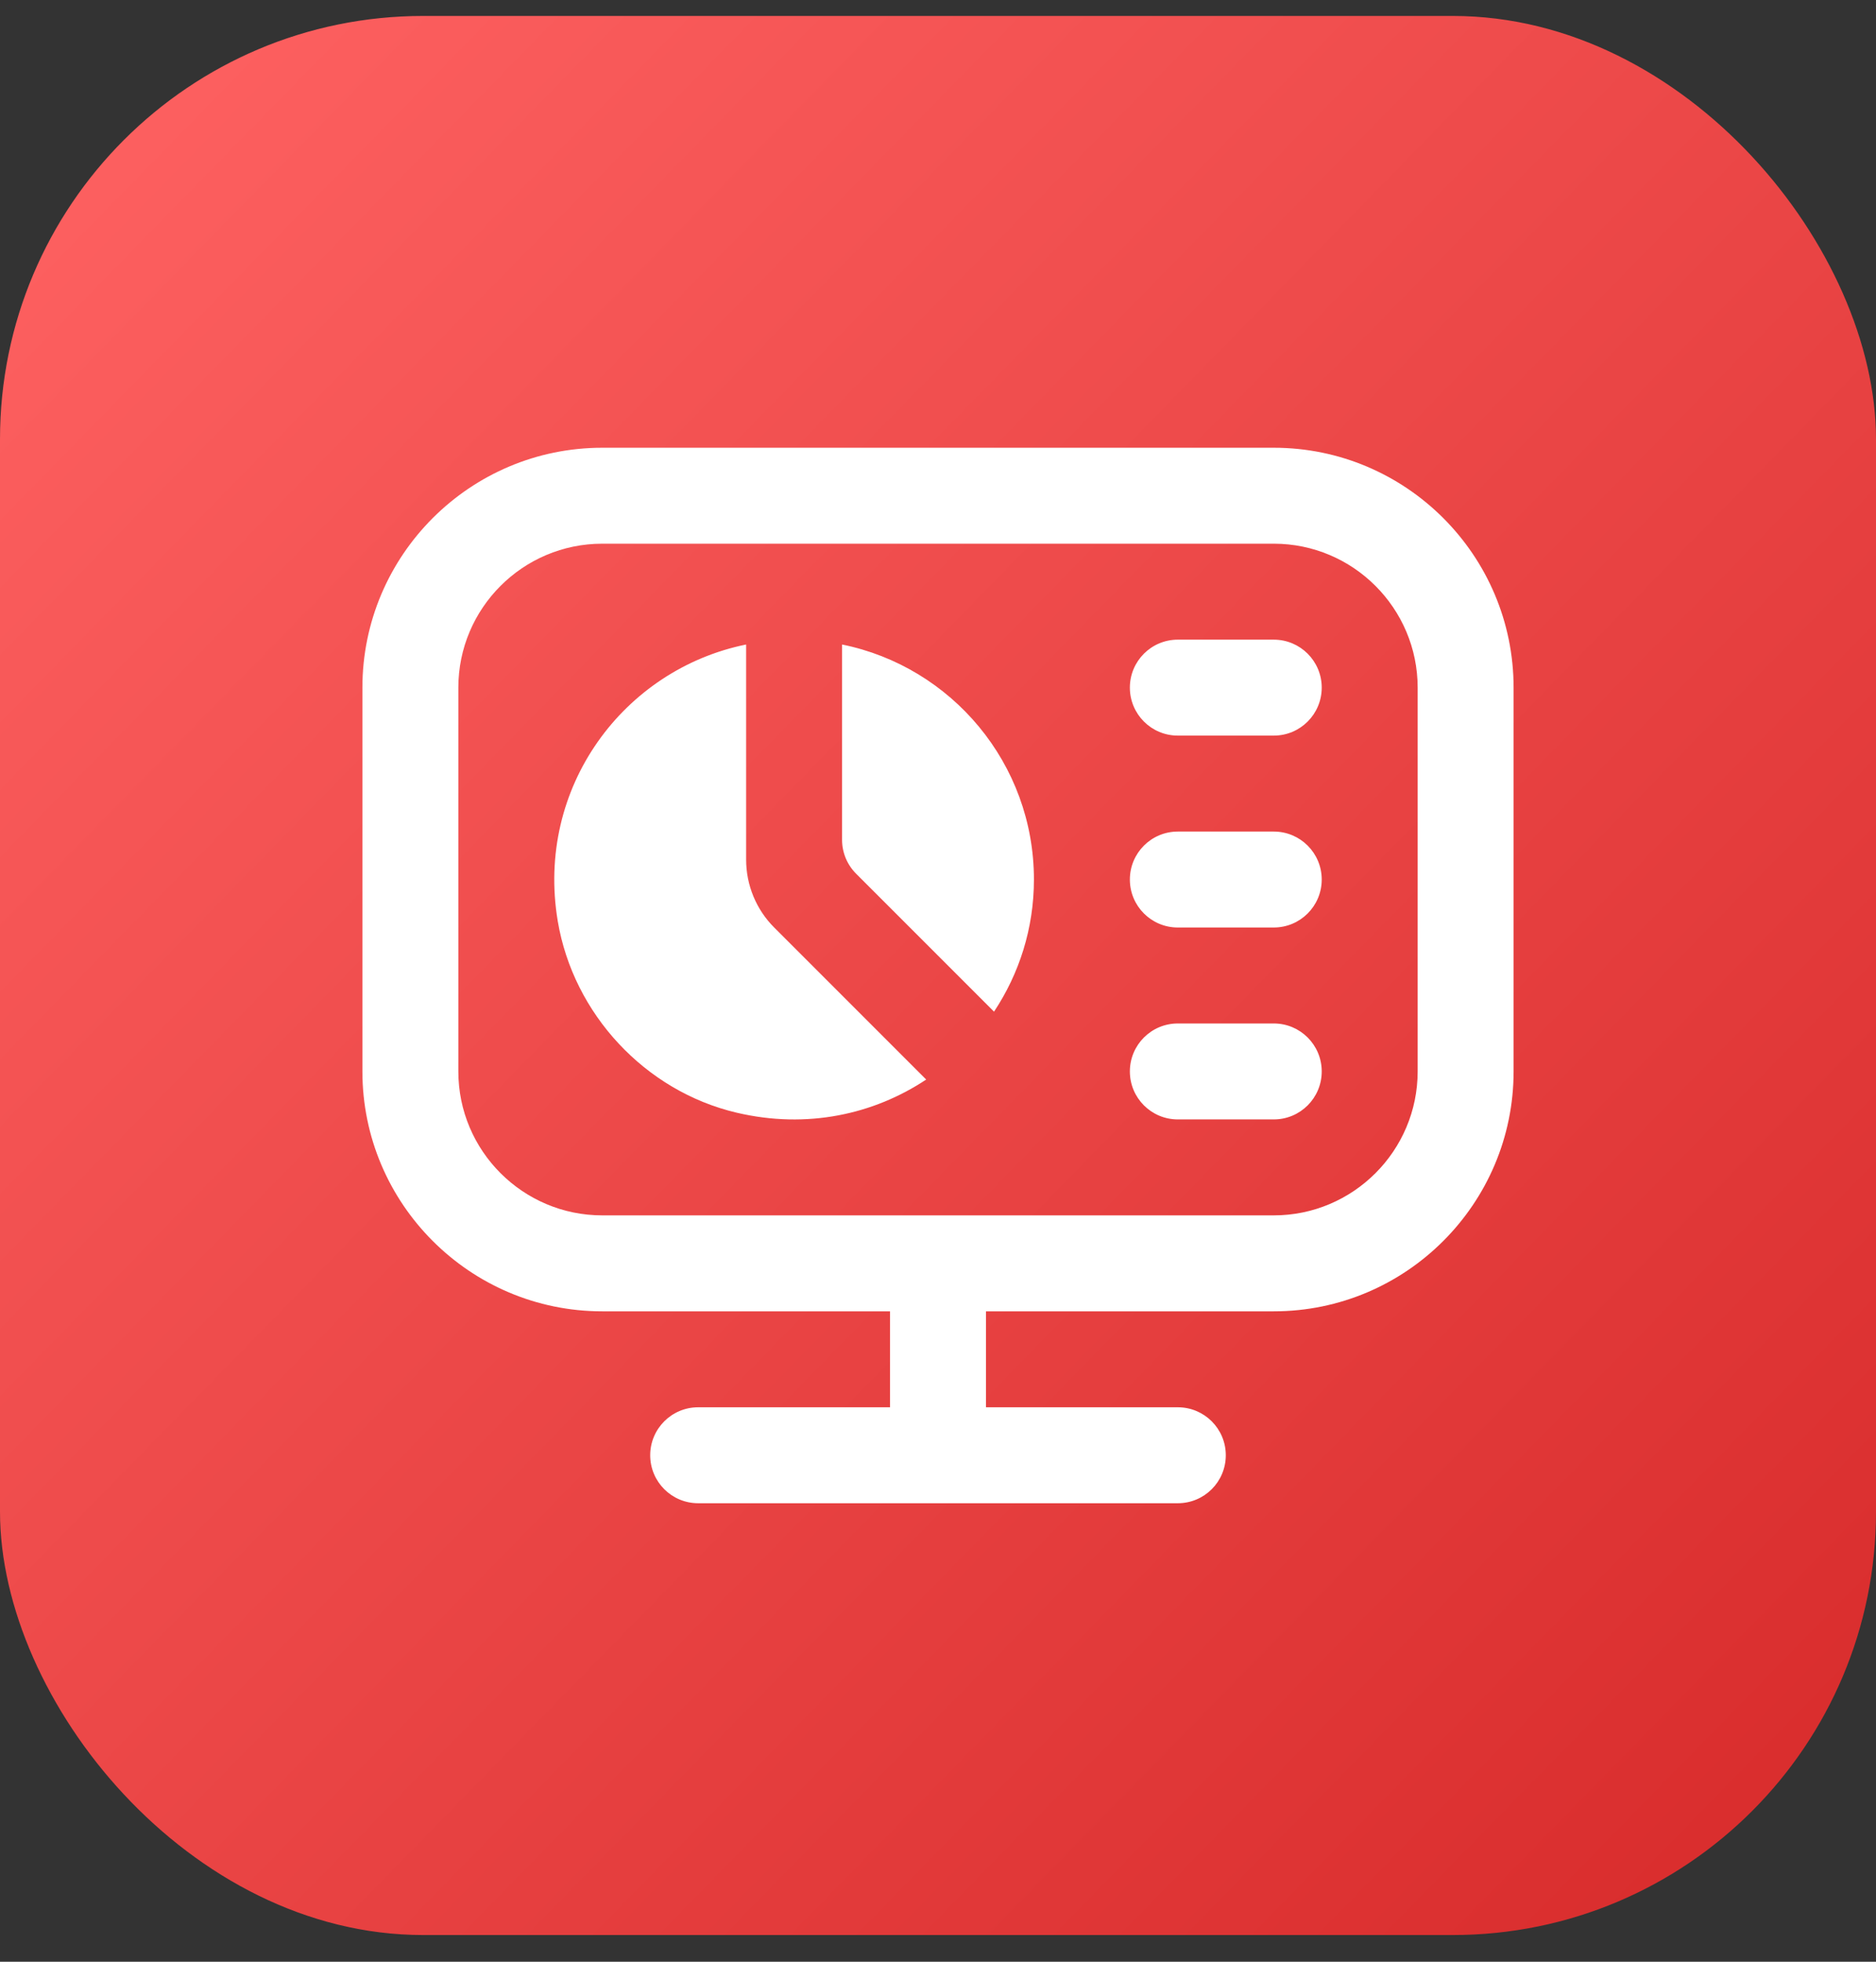
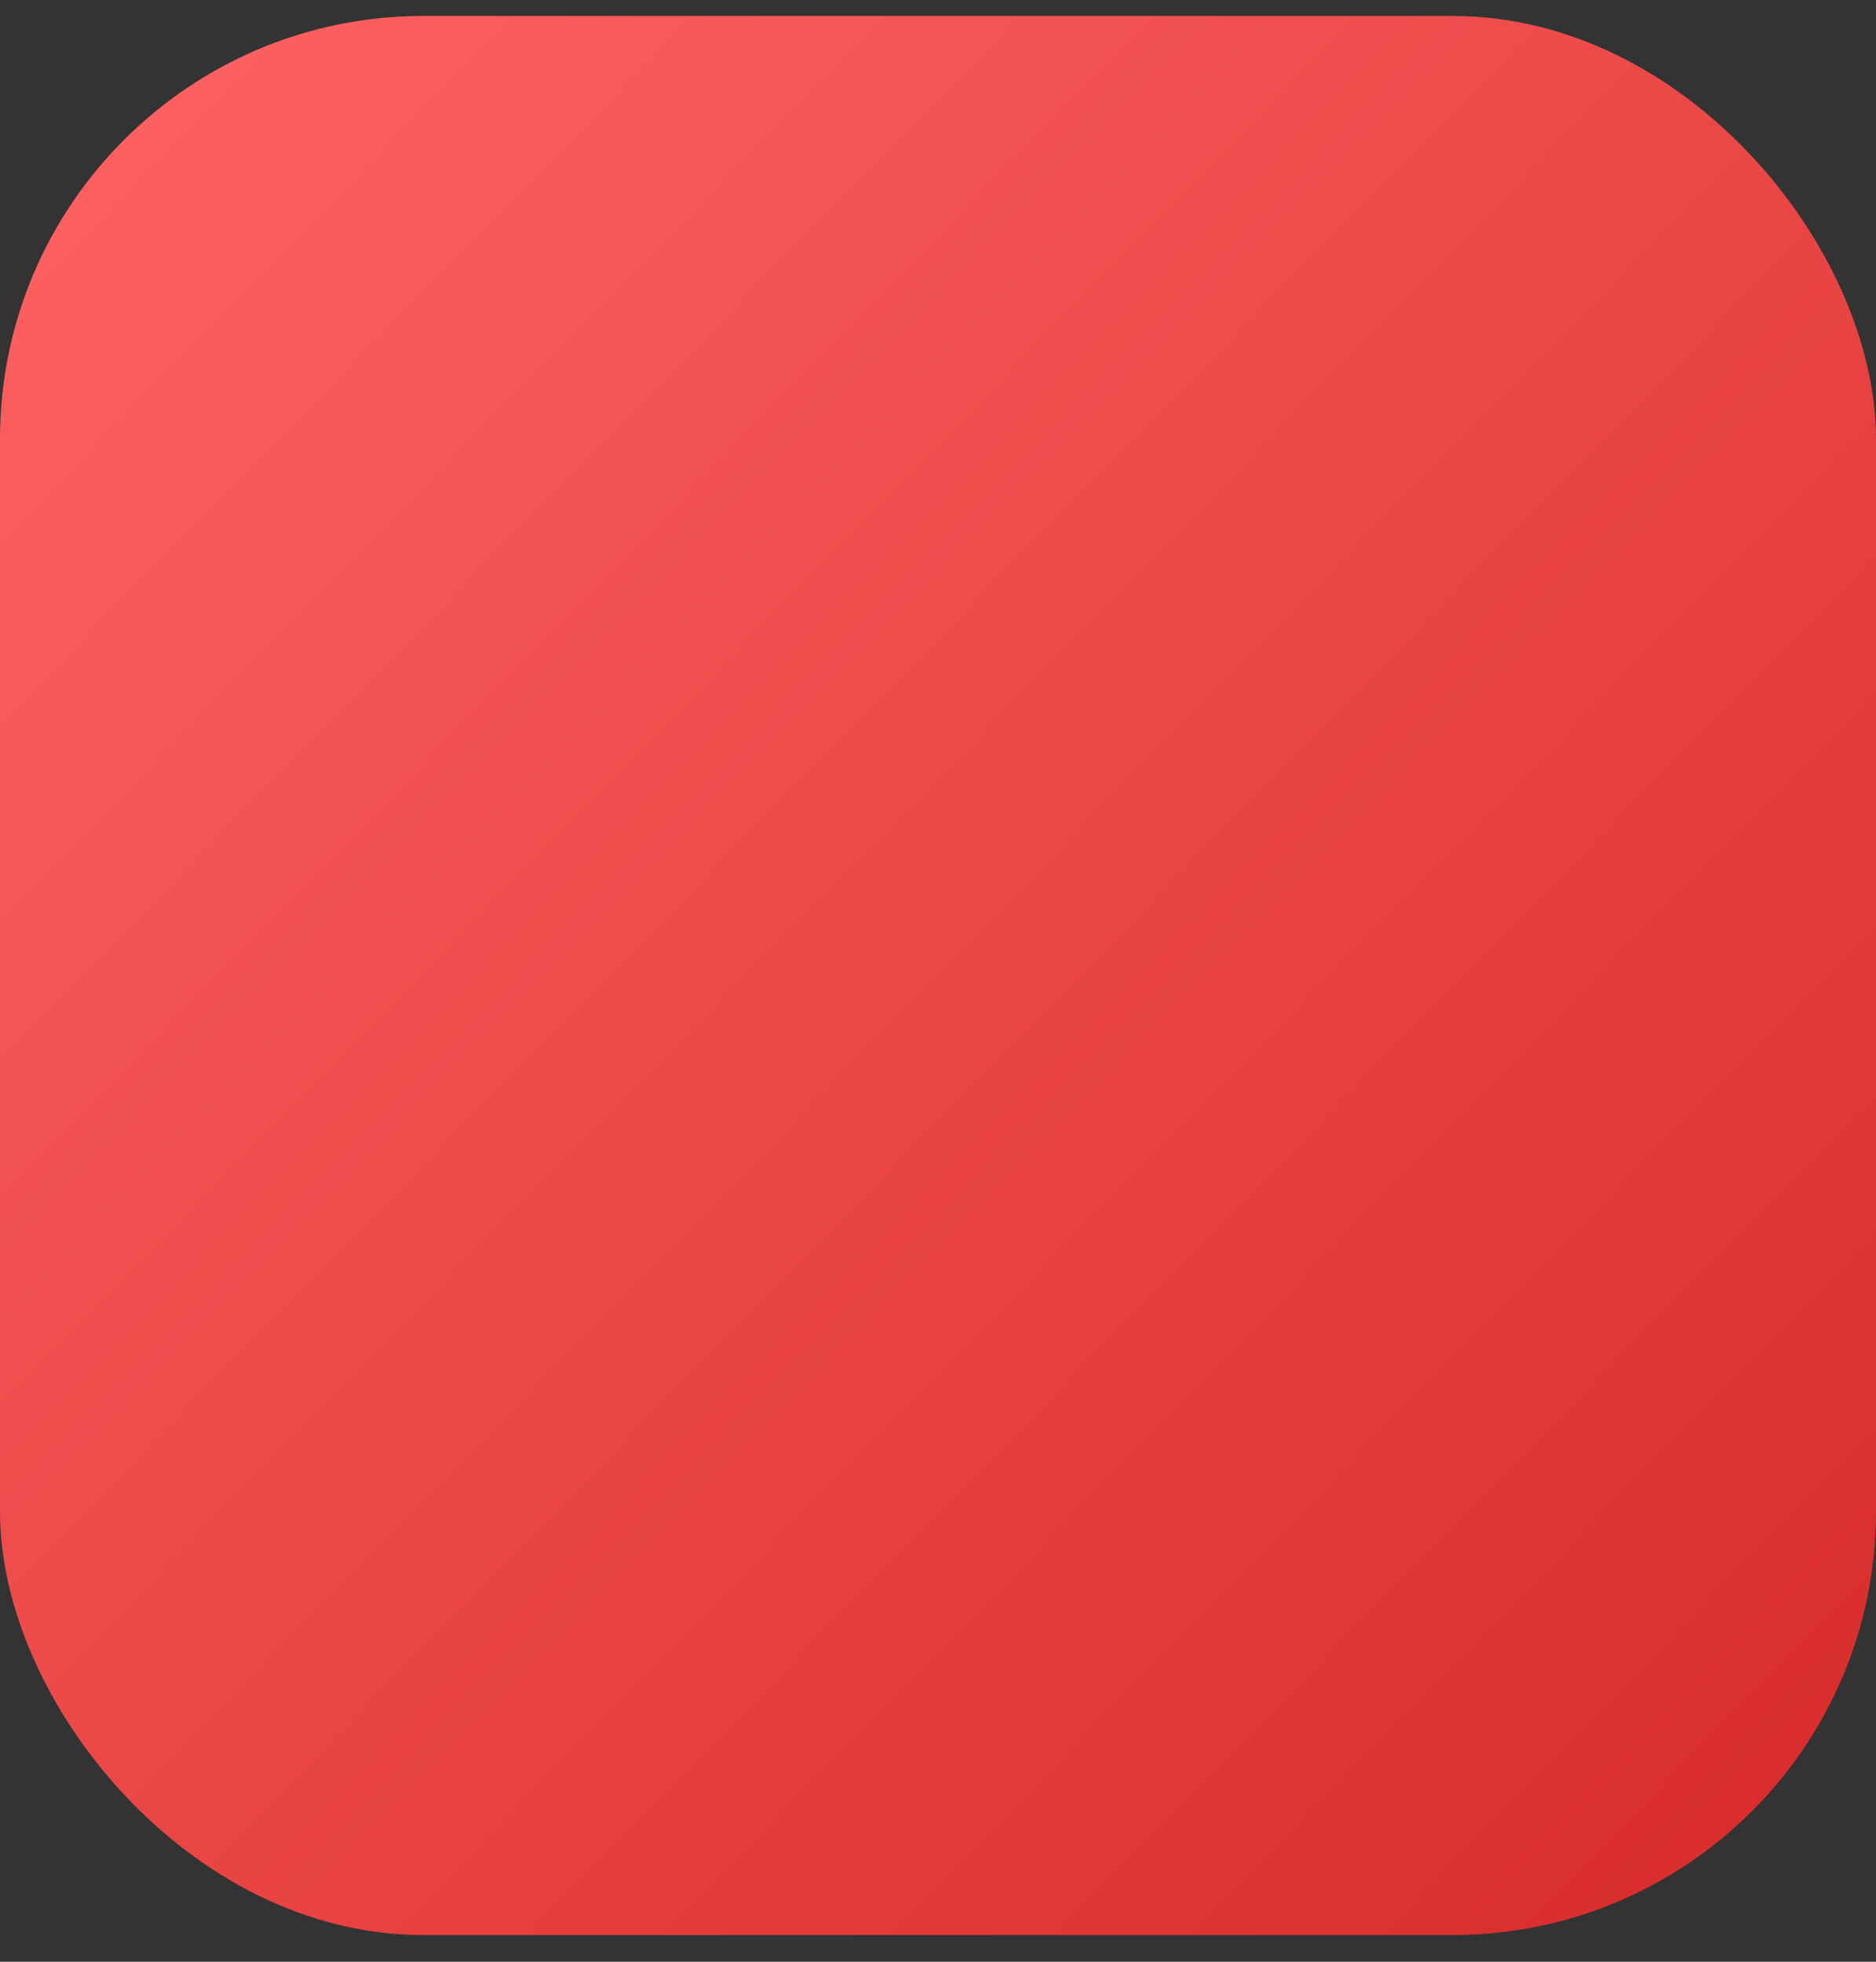
<svg xmlns="http://www.w3.org/2000/svg" width="44" height="46" viewBox="0 0 44 46" fill="none">
  <rect x="0" y="0" width="44" height="46" fill="#333333" stroke="none" />
  <rect x="0" y="0.374" width="44" height="45" rx="9.925" fill="url(#paint0_linear_4_519)" />
  <g clip-path="url(#clip0_4_519)">
    <path d="M24.25 20.624C24.25 21.77 23.904 22.834 23.314 23.722L20.08 20.488C19.868 20.276 19.75 19.991 19.75 19.692V15.113C22.317 15.633 24.25 17.903 24.25 20.624ZM17.5 20.158V15.113C14.631 15.695 12.555 18.461 13.082 21.601C13.448 23.776 15.13 25.586 17.277 26.091C18.931 26.48 20.495 26.129 21.723 25.314L18.158 21.749C17.736 21.327 17.5 20.755 17.5 20.158ZM29.875 14.999H27.625C27.003 14.999 26.5 15.503 26.5 16.124C26.5 16.745 27.003 17.249 27.625 17.249H29.875C30.497 17.249 31 16.745 31 16.124C31 15.503 30.497 14.999 29.875 14.999ZM29.875 19.499H27.625C27.003 19.499 26.5 20.003 26.5 20.624C26.5 21.245 27.003 21.749 27.625 21.749H29.875C30.497 21.749 31 21.245 31 20.624C31 20.003 30.497 19.499 29.875 19.499ZM29.875 23.999H27.625C27.003 23.999 26.5 24.503 26.5 25.124C26.5 25.745 27.003 26.249 27.625 26.249H29.875C30.497 26.249 31 25.745 31 25.124C31 24.503 30.497 23.999 29.875 23.999ZM35.5 16.124V25.124C35.5 28.226 32.977 30.749 29.875 30.749H23.125V32.999H27.625C28.247 32.999 28.75 33.503 28.75 34.124C28.75 34.745 28.247 35.249 27.625 35.249H16.375C15.753 35.249 15.25 34.745 15.25 34.124C15.25 33.503 15.753 32.999 16.375 32.999H20.875V30.749H14.125C11.024 30.749 8.5 28.226 8.5 25.124V16.124C8.5 13.022 11.024 10.499 14.125 10.499H29.875C32.977 10.499 35.5 13.022 35.5 16.124ZM33.25 16.124C33.25 14.263 31.736 12.749 29.875 12.749H14.125C12.264 12.749 10.75 14.263 10.75 16.124V25.124C10.75 26.985 12.264 28.499 14.125 28.499H29.875C31.736 28.499 33.25 26.985 33.25 25.124V16.124Z" fill="white" />
  </g>
  <defs>
    <linearGradient id="paint0_linear_4_519" x1="0" y1="0.374" x2="44.989" y2="44.363" gradientUnits="userSpaceOnUse">
      <stop stop-color="#FF6363" />
      <stop offset="1" stop-color="#D72A2A" />
    </linearGradient>
    <clipPath id="clip0_4_519">
-       <rect width="27" height="27" fill="white" transform="translate(8.5 9.374)" />
-     </clipPath>
+       </clipPath>
  </defs>
</svg>